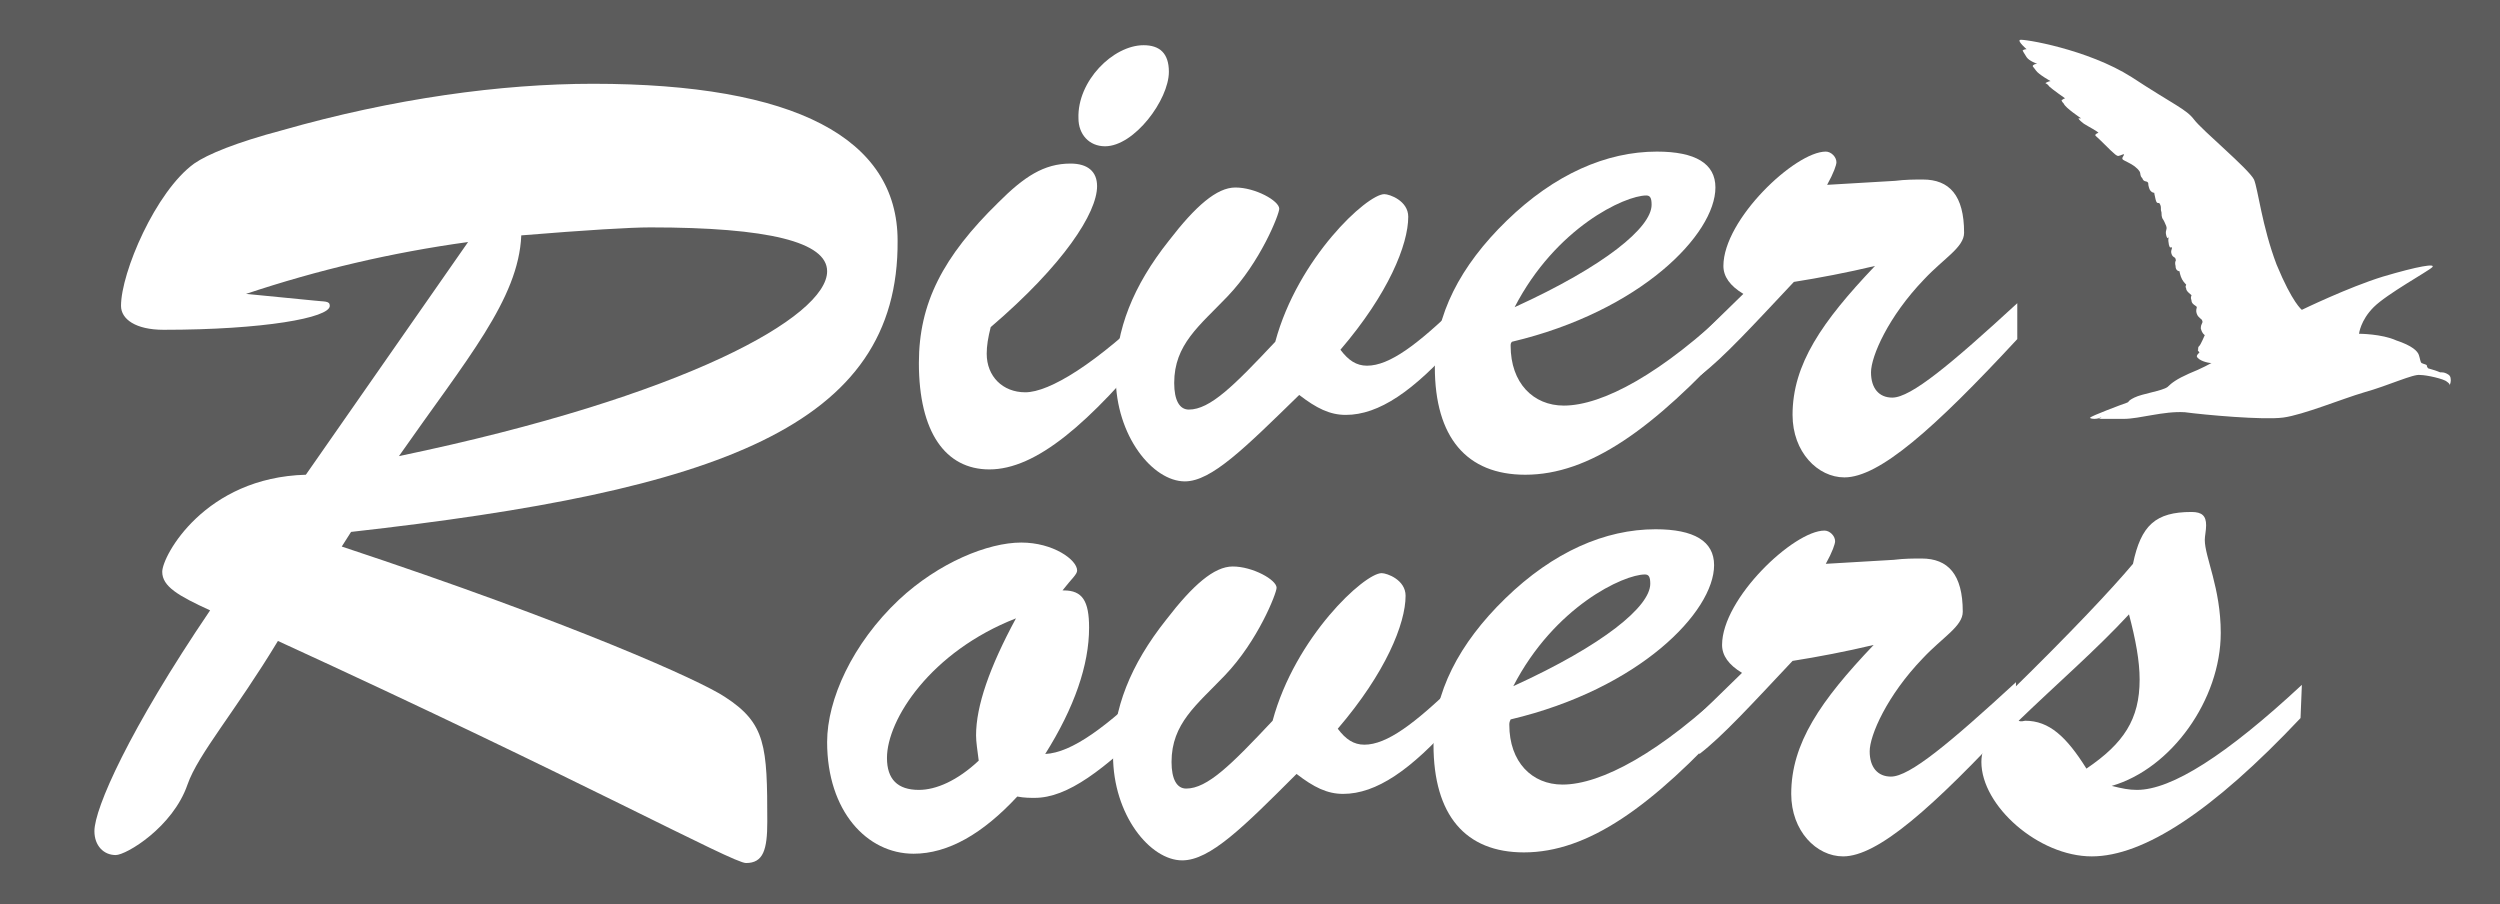
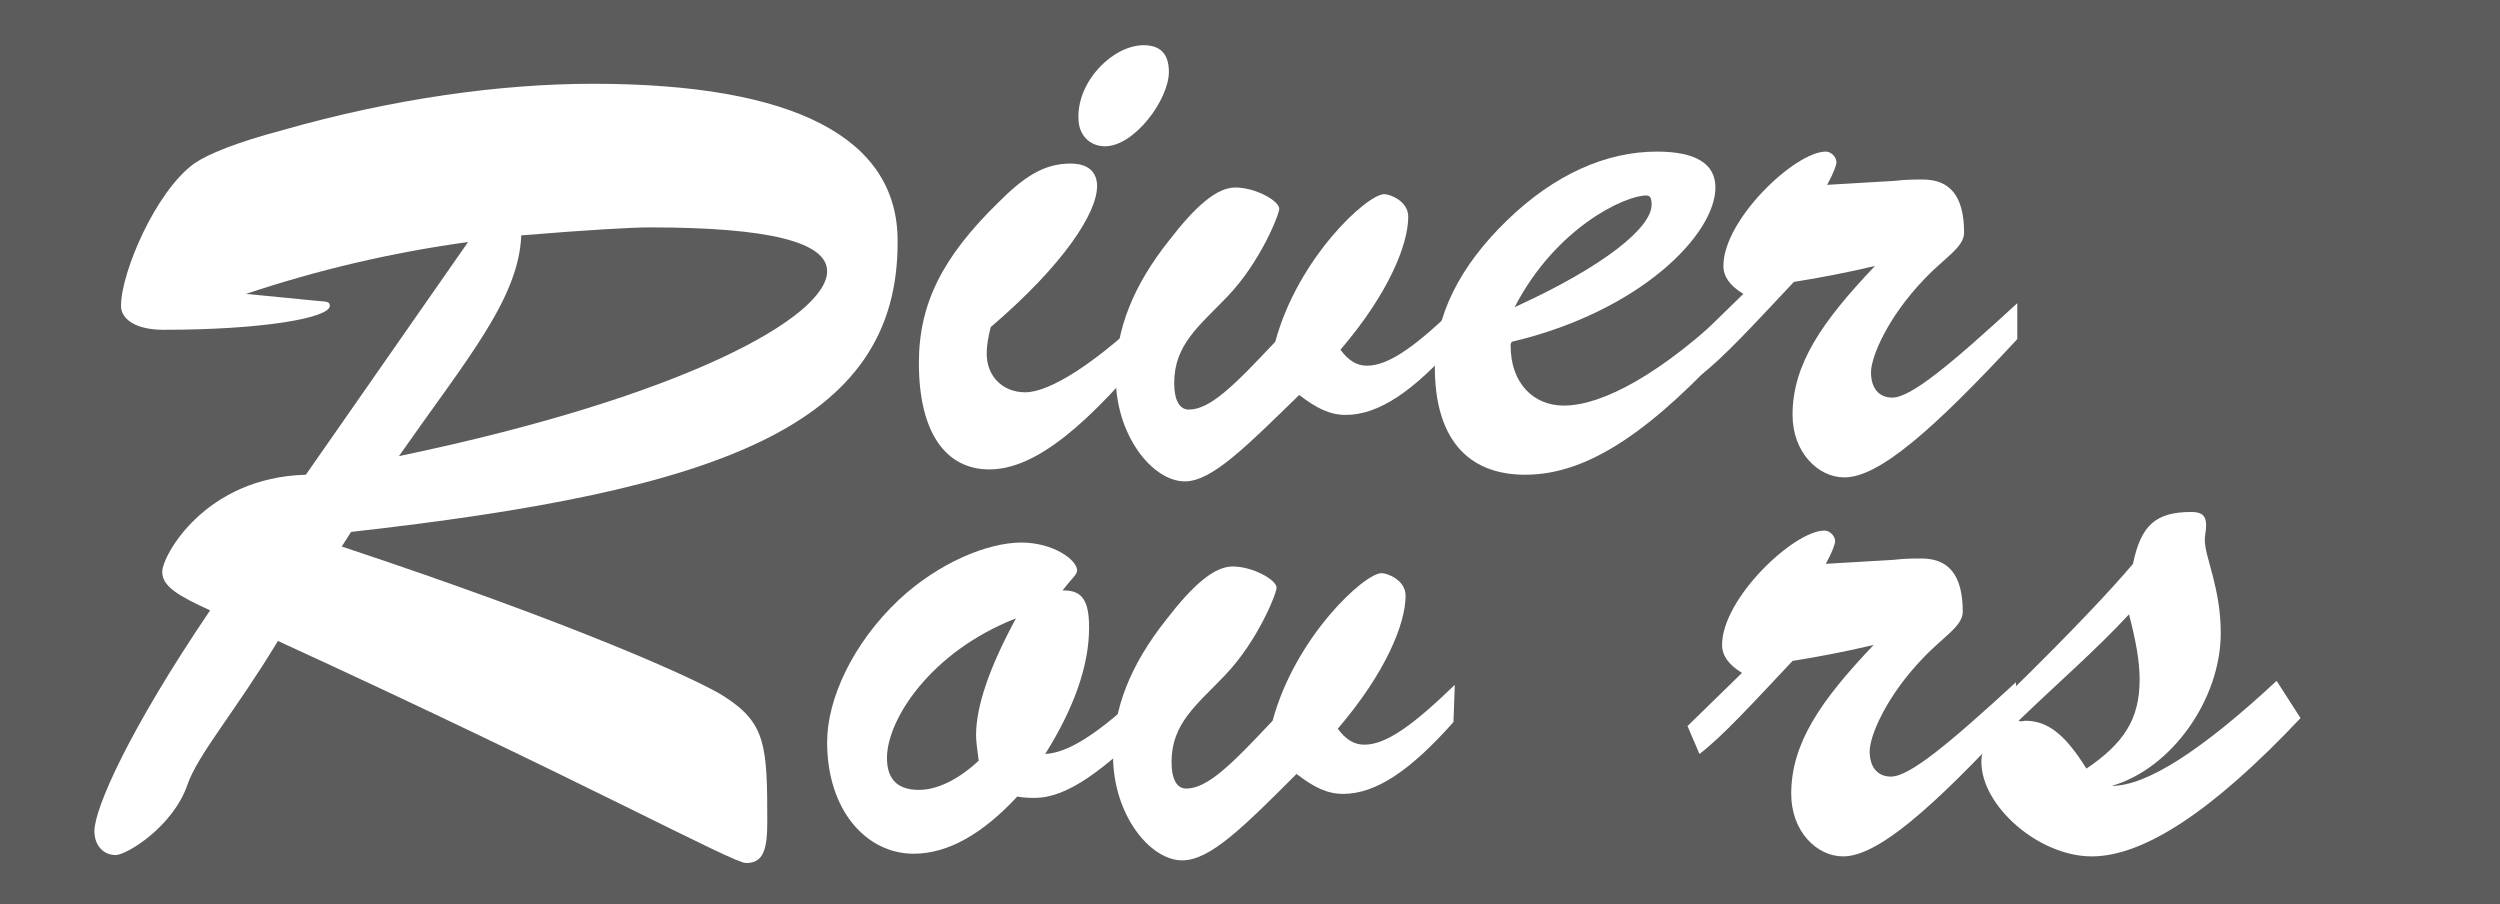
<svg xmlns="http://www.w3.org/2000/svg" id="Layer_1" opacity="0.8" x="0px" y="0px" viewBox="0 0 188 68" style="enable-background:new 0 0 188 68;" xml:space="preserve">
  <rect x="0" y="0" width="188" height="68" fill="#333333" stroke="none" />
  <style type="text/css"> .st0{fill:#FFFFFF;} .st1{fill-rule:evenodd;clip-rule:evenodd;fill:#FFFFFF;} </style>
  <g>
    <g>
      <path class="st0" d="M14.1,59c-1.1,3.2-4.6,5.3-5.4,5.3c-0.9,0-1.6-0.7-1.6-1.8c0-1.7,2.6-7.6,8.7-16.6c-2.4-1.1-3.6-1.8-3.6-2.9 c0-1.2,3.2-7.1,10.8-7.3l12.2-17.5c-5.8,0.8-11.3,2.1-16.7,3.9l5.1,0.5c0.8,0.1,1.2,0,1.2,0.4c0,0.9-5,1.8-12.5,1.8 c-2.1,0-3.2-0.8-3.2-1.8c0-2.5,2.6-8.6,5.5-10.7c1-0.7,3.2-1.6,6.6-2.5c8.4-2.4,16.5-3.5,23.4-3.5c15.2,0,22.9,4.1,22.9,11.8 C67.6,32.1,54,36.9,26.4,40l-0.7,1.1c17.5,5.8,27,10.1,28.8,11.3c3.1,2,3.2,3.7,3.2,9.4c0,2.1-0.3,3.1-1.6,3.1 c-1,0-12.3-6.2-35.2-16.7C17.7,53.5,14.9,56.7,14.1,59z M62.2,20.4c0-2.2-4.4-3.3-13.3-3.3c-1.5,0-4.8,0.2-9.7,0.6 C39,22.5,35.1,27,30,34.3C51.6,29.8,62.2,23.8,62.2,20.4z" />
    </g>
    <g>
      <path class="st0" d="M87.1,25.5c-5.2,6.4-9.2,9.8-12.7,9.8c-3.3,0-5.3-2.8-5.3-8c0-4.5,1.8-8,6-12.1c1.9-1.9,3.4-2.9,5.4-2.9 c1.3,0,2,0.6,2,1.7c0,2-2.5,5.9-8,10.6c-0.2,0.8-0.3,1.4-0.3,2c0,1.7,1.2,2.9,2.9,2.9c1.8,0,5.3-2.1,10-6.7V25.5z M86,3.4 c1.2,0,1.9,0.6,1.9,2c0,2.1-2.6,5.6-4.8,5.6c-1.2,0-2-0.9-2-2.1C81,6.1,83.7,3.4,86,3.4z" />
      <path class="st0" d="M89.1,36.2c-2.4,0-5.2-3.4-5.2-7.9c0-3.5,1.3-6.8,4-10.2c2-2.6,3.6-4,5-4c1.5,0,3.3,1,3.3,1.6 c0,0.4-1.4,4-3.9,6.6c-2.1,2.2-4,3.6-4,6.5c0,1.3,0.4,2,1.1,2c1.6,0,3.4-1.8,6.5-5.1c1.7-6.3,6.9-11.1,8.2-11.1 c0.4,0,1.8,0.5,1.8,1.7c0,2.1-1.5,5.8-5.1,10c0.6,0.8,1.2,1.2,2,1.2c1.7,0,3.8-1.6,6.8-4.5l-0.1,2.8c-3.2,3.6-5.8,5.4-8.3,5.4 c-1.2,0-2.2-0.5-3.5-1.5C93.6,33.7,91.1,36.2,89.1,36.2z" />
      <path class="st0" d="M113.6,26c0,2.8,1.7,4.5,4,4.5c2.9,0,7.4-2.4,12.8-7.6v2.7c-6.1,6.7-10.9,10.1-15.7,10.1 c-4.4,0-6.8-2.8-6.8-8.1c0-3.9,1.9-7.6,5.4-11c3.6-3.5,7.5-5.2,11.3-5.2c2.9,0,4.4,0.9,4.4,2.7c0,3.5-5.6,9.3-15.3,11.6 C113.6,25.8,113.6,25.9,113.6,26z M124.2,15.4c0-0.5-0.1-0.7-0.4-0.7c-1.6,0-6.8,2.4-9.9,8.4C120.7,20,124.2,17.1,124.2,15.4z" />
      <path class="st0" d="M127,26.1l4.1-4c-1-0.6-1.5-1.3-1.5-2.1c0-3.5,5.4-8.6,7.7-8.6c0.4,0,0.8,0.4,0.8,0.8c0,0.2-0.2,0.8-0.7,1.7 l5.1-0.3c0.8-0.1,1.5-0.1,2.1-0.1c2,0,3.1,1.2,3.1,4c0,1.1-1.5,1.9-3,3.5c-2.7,2.8-4,5.8-4,7s0.6,1.9,1.6,1.9 c1.4,0,4.4-2.5,9.4-7.1v2.7c-6.3,6.8-10.4,10.4-13,10.4c-2,0-3.9-1.9-3.9-4.7c0-3.8,2.2-7,6.2-11.2c-2.1,0.5-4.2,0.9-6.1,1.2 c-3.1,3.3-5.3,5.7-7,7L127,26.1z" />
    </g>
    <g>
      <path class="st0" d="M68.7,64.2c-3.5,0-6.5-3.2-6.5-8.4c0-3.2,1.9-7.4,5.4-10.7c3-2.8,6.7-4.3,9.2-4.3c2.4,0,4.2,1.3,4.2,2.1 c0,0.3-0.4,0.6-1.1,1.5c0.1,0,0.1,0,0.1,0c1.4,0,1.9,0.8,1.9,2.8c0,2.8-1.1,6-3.3,9.5c2-0.1,4.6-2,8.3-5.6l-0.1,3.1 c-3.8,3.7-6.5,5.8-9,5.8c-0.3,0-0.8,0-1.3-0.1C73.9,62.7,71.3,64.2,68.7,64.2z M73.4,55.3c0-2.2,1-5.1,3-8.8 C70,49,66.7,54.1,66.7,57c0,1.6,0.8,2.4,2.4,2.4c1.3,0,2.9-0.7,4.5-2.2C73.5,56.4,73.4,55.8,73.4,55.3z" />
      <path class="st0" d="M88.9,64.7c-2.4,0-5.2-3.4-5.2-7.9c0-3.5,1.3-6.8,4-10.2c2-2.6,3.6-4,5-4c1.5,0,3.3,1,3.3,1.6 c0,0.4-1.4,4-3.9,6.6c-2.1,2.2-4,3.6-4,6.5c0,1.3,0.4,2,1.1,2c1.6,0,3.4-1.8,6.5-5.1c1.7-6.3,6.9-11.1,8.2-11.1 c0.4,0,1.8,0.5,1.8,1.7c0,2.1-1.5,5.8-5.1,10c0.6,0.8,1.2,1.2,2,1.2c1.7,0,3.8-1.6,6.8-4.5l-0.1,2.8c-3.2,3.6-5.8,5.4-8.3,5.4 c-1.2,0-2.2-0.5-3.5-1.5C93.5,62.2,91,64.7,88.9,64.7z" />
-       <path class="st0" d="M113.5,54.5c0,2.8,1.7,4.5,4,4.5c2.9,0,7.4-2.4,12.8-7.6V54c-6.1,6.7-10.9,10.1-15.7,10.1 c-4.4,0-6.8-2.8-6.8-8.1c0-3.9,1.9-7.6,5.4-11c3.6-3.5,7.5-5.2,11.3-5.2c2.9,0,4.4,0.9,4.4,2.7c0,3.5-5.6,9.3-15.3,11.6 C113.5,54.3,113.5,54.4,113.5,54.5z M124.1,43.9c0-0.5-0.1-0.7-0.4-0.7c-1.6,0-6.8,2.4-9.9,8.4C120.6,48.5,124.1,45.6,124.1,43.9z " />
      <path class="st0" d="M126.9,54.6l4.1-4c-1-0.6-1.5-1.3-1.5-2.1c0-3.5,5.4-8.6,7.7-8.6c0.4,0,0.8,0.4,0.8,0.8 c0,0.2-0.2,0.8-0.7,1.7l5.1-0.3c0.8-0.1,1.5-0.1,2.1-0.1c2,0,3.1,1.2,3.1,4c0,1.1-1.5,1.9-3,3.5c-2.7,2.8-4,5.8-4,7 s0.6,1.9,1.6,1.9c1.4,0,4.4-2.5,9.4-7.1V54c-6.3,6.8-10.4,10.4-13,10.4c-2,0-3.9-1.9-3.9-4.7c0-3.8,2.2-7,6.2-11.2 c-2.1,0.5-4.2,0.9-6.1,1.2c-3.1,3.3-5.3,5.7-7,7L126.9,54.6z" />
-       <path class="st0" d="M173,54c-6.6,7-11.8,10.4-15.7,10.4c-4,0-8.3-3.8-8.3-7.1c0-1.3,0.8-2.4,2.1-2.9v-2.3 c4.7-4.6,7.7-7.8,9.3-9.7c0.6-2.9,1.7-3.9,4.4-3.9c0.8,0,1.1,0.3,1.1,1c0,0.4-0.1,0.8-0.1,1.1c0,1.3,1.2,3.6,1.2,7 c0,5-3.7,10.2-8.2,11.5c0.8,0.2,1.3,0.3,1.9,0.3c2.6,0,6.7-2.6,12.4-7.9L173,54z M152.3,54.2c1.8,0,3.1,1.2,4.6,3.6 c2.8-1.9,4-3.7,4-6.7c0-1.4-0.3-3-0.8-4.9c-2.5,2.7-5.4,5.2-8.3,8C152,54.3,152.2,54.2,152.3,54.2z" />
+       <path class="st0" d="M173,54c-6.6,7-11.8,10.4-15.7,10.4c-4,0-8.3-3.8-8.3-7.1c0-1.3,0.8-2.4,2.1-2.9v-2.3 c4.7-4.6,7.7-7.8,9.3-9.7c0.6-2.9,1.7-3.9,4.4-3.9c0.8,0,1.1,0.3,1.1,1c0,0.4-0.1,0.8-0.1,1.1c0,1.3,1.2,3.6,1.2,7 c0,5-3.7,10.2-8.2,11.5c2.6,0,6.7-2.6,12.4-7.9L173,54z M152.3,54.2c1.8,0,3.1,1.2,4.6,3.6 c2.8-1.9,4-3.7,4-6.7c0-1.4-0.3-3-0.8-4.9c-2.5,2.7-5.4,5.2-8.3,8C152,54.3,152.2,54.2,152.3,54.2z" />
    </g>
-     <path class="st1" d="M165.4,26.5c-0.1,0.1-0.2,0.2-0.2,0.3c0.1,0.3,0.8,0.5,1.1,0.5c0,0-0.7,0.4-1.7,0.8c-0.9,0.4-1.3,0.7-1.6,1 c-0.4,0.3-1.9,0.5-2.5,0.8s-0.3,0.3-0.6,0.4s-2.7,1-2.7,1.1c-0.1,0,0,0.1,0.3,0.1s0.4-0.1,0.5-0.1s-0.2,0.1-0.2,0.1s0.7,0,1.9,0 s3-0.6,4.6-0.5c1.5,0.2,5.9,0.6,7.4,0.4s4.4-1.4,6.1-1.9c1.8-0.5,3.7-1.4,4.2-1.3c0.5,0,1.8,0.3,2,0.5c0.3,0.2,0.2,0.3,0.2,0.3 s0.1-0.2,0.1-0.4c0-0.3-0.1-0.4-0.3-0.5s-0.3-0.1-0.5-0.1c-0.2-0.1-0.9-0.3-0.9-0.3s-0.1-0.1-0.1-0.2s-0.2-0.1-0.4-0.2 c-0.1-0.1-0.1-0.3-0.2-0.6c-0.1-0.3-0.5-0.7-1.7-1.1c-1.1-0.5-2.8-0.5-2.8-0.5s0.1-1,1.1-2s4.1-2.7,4.4-3c0.3-0.3-1-0.1-3.7,0.7 c-2.6,0.8-6.1,2.5-6.1,2.5s-0.7-0.5-1.9-3.4c-1.1-2.9-1.4-5.7-1.7-6.4c-0.4-0.8-3.9-3.7-4.5-4.5s-1.5-1.1-4.7-3.2 c-3.3-2.1-8.2-2.9-8.4-2.8c-0.2,0.1,0.5,0.7,0.5,0.7s-0.2,0-0.3,0.1c0,0,0.1,0.2,0.3,0.5s0.8,0.5,0.8,0.5s-0.2,0-0.3,0.1 s0,0.1,0.2,0.4s1.1,0.8,1.1,0.8s-0.1,0-0.3,0.1s0,0,0.2,0.3c0.2,0.2,1.2,0.9,1.2,0.9s-0.1,0-0.2,0.1c-0.1,0-0.1,0.1,0.1,0.3 c0.1,0.3,1.3,1.1,1.3,1.1h-0.2c0,0,0,0.1,0.4,0.4c0.3,0.2,1.1,0.6,1.1,0.7c0,0-0.1,0-0.2,0.1c-0.1,0.1,0,0.1,0.4,0.5 s1.1,1.1,1.2,1.1c0.1,0.1,0.4-0.1,0.5-0.1s-0.1,0.2-0.1,0.3s0,0.1,0.4,0.3s0.7,0.4,0.9,0.7c0.1,0.2,0,0.3,0.2,0.5 c0.1,0.3,0.3,0.2,0.4,0.3c0.1,0.1,0,0.1,0.1,0.4c0.1,0.4,0.4,0.4,0.4,0.4s0,0.1,0.1,0.5s0.2,0.2,0.3,0.3c0.1,0.2,0.1,0.2,0.1,0.5 c0.1,0.3,0,0.3,0.1,0.6c0.2,0.3,0.2,0.4,0.3,0.6c0.1,0.3-0.1,0.3,0,0.7c0.1,0.4,0.2,0.1,0.2,0.1c0,0.1-0.1,0.1,0,0.6 c0.1,0.4,0.2,0.1,0.2,0.2c0.1,0.1-0.1,0.2,0,0.5s0.3,0.2,0.3,0.4c0.1,0.1-0.1,0.1,0,0.5c0,0.4,0.3,0.4,0.3,0.4s0,0.1,0.1,0.4 s0.3,0.5,0.4,0.6c0,0.1-0.1,0.1,0,0.3c0,0.2,0.3,0.4,0.4,0.5c0,0.1-0.1,0.1,0,0.4c0,0.3,0.4,0.4,0.4,0.5s-0.1,0.2,0,0.5 s0.4,0.4,0.4,0.5c0.1,0.2-0.1,0.2-0.1,0.6c0.1,0.4,0.3,0.5,0.3,0.5s-0.3,0.7-0.4,0.8s-0.1,0.1-0.1,0.3 C165.2,26.3,165.4,26.5,165.4,26.5z" />
  </g>
</svg>